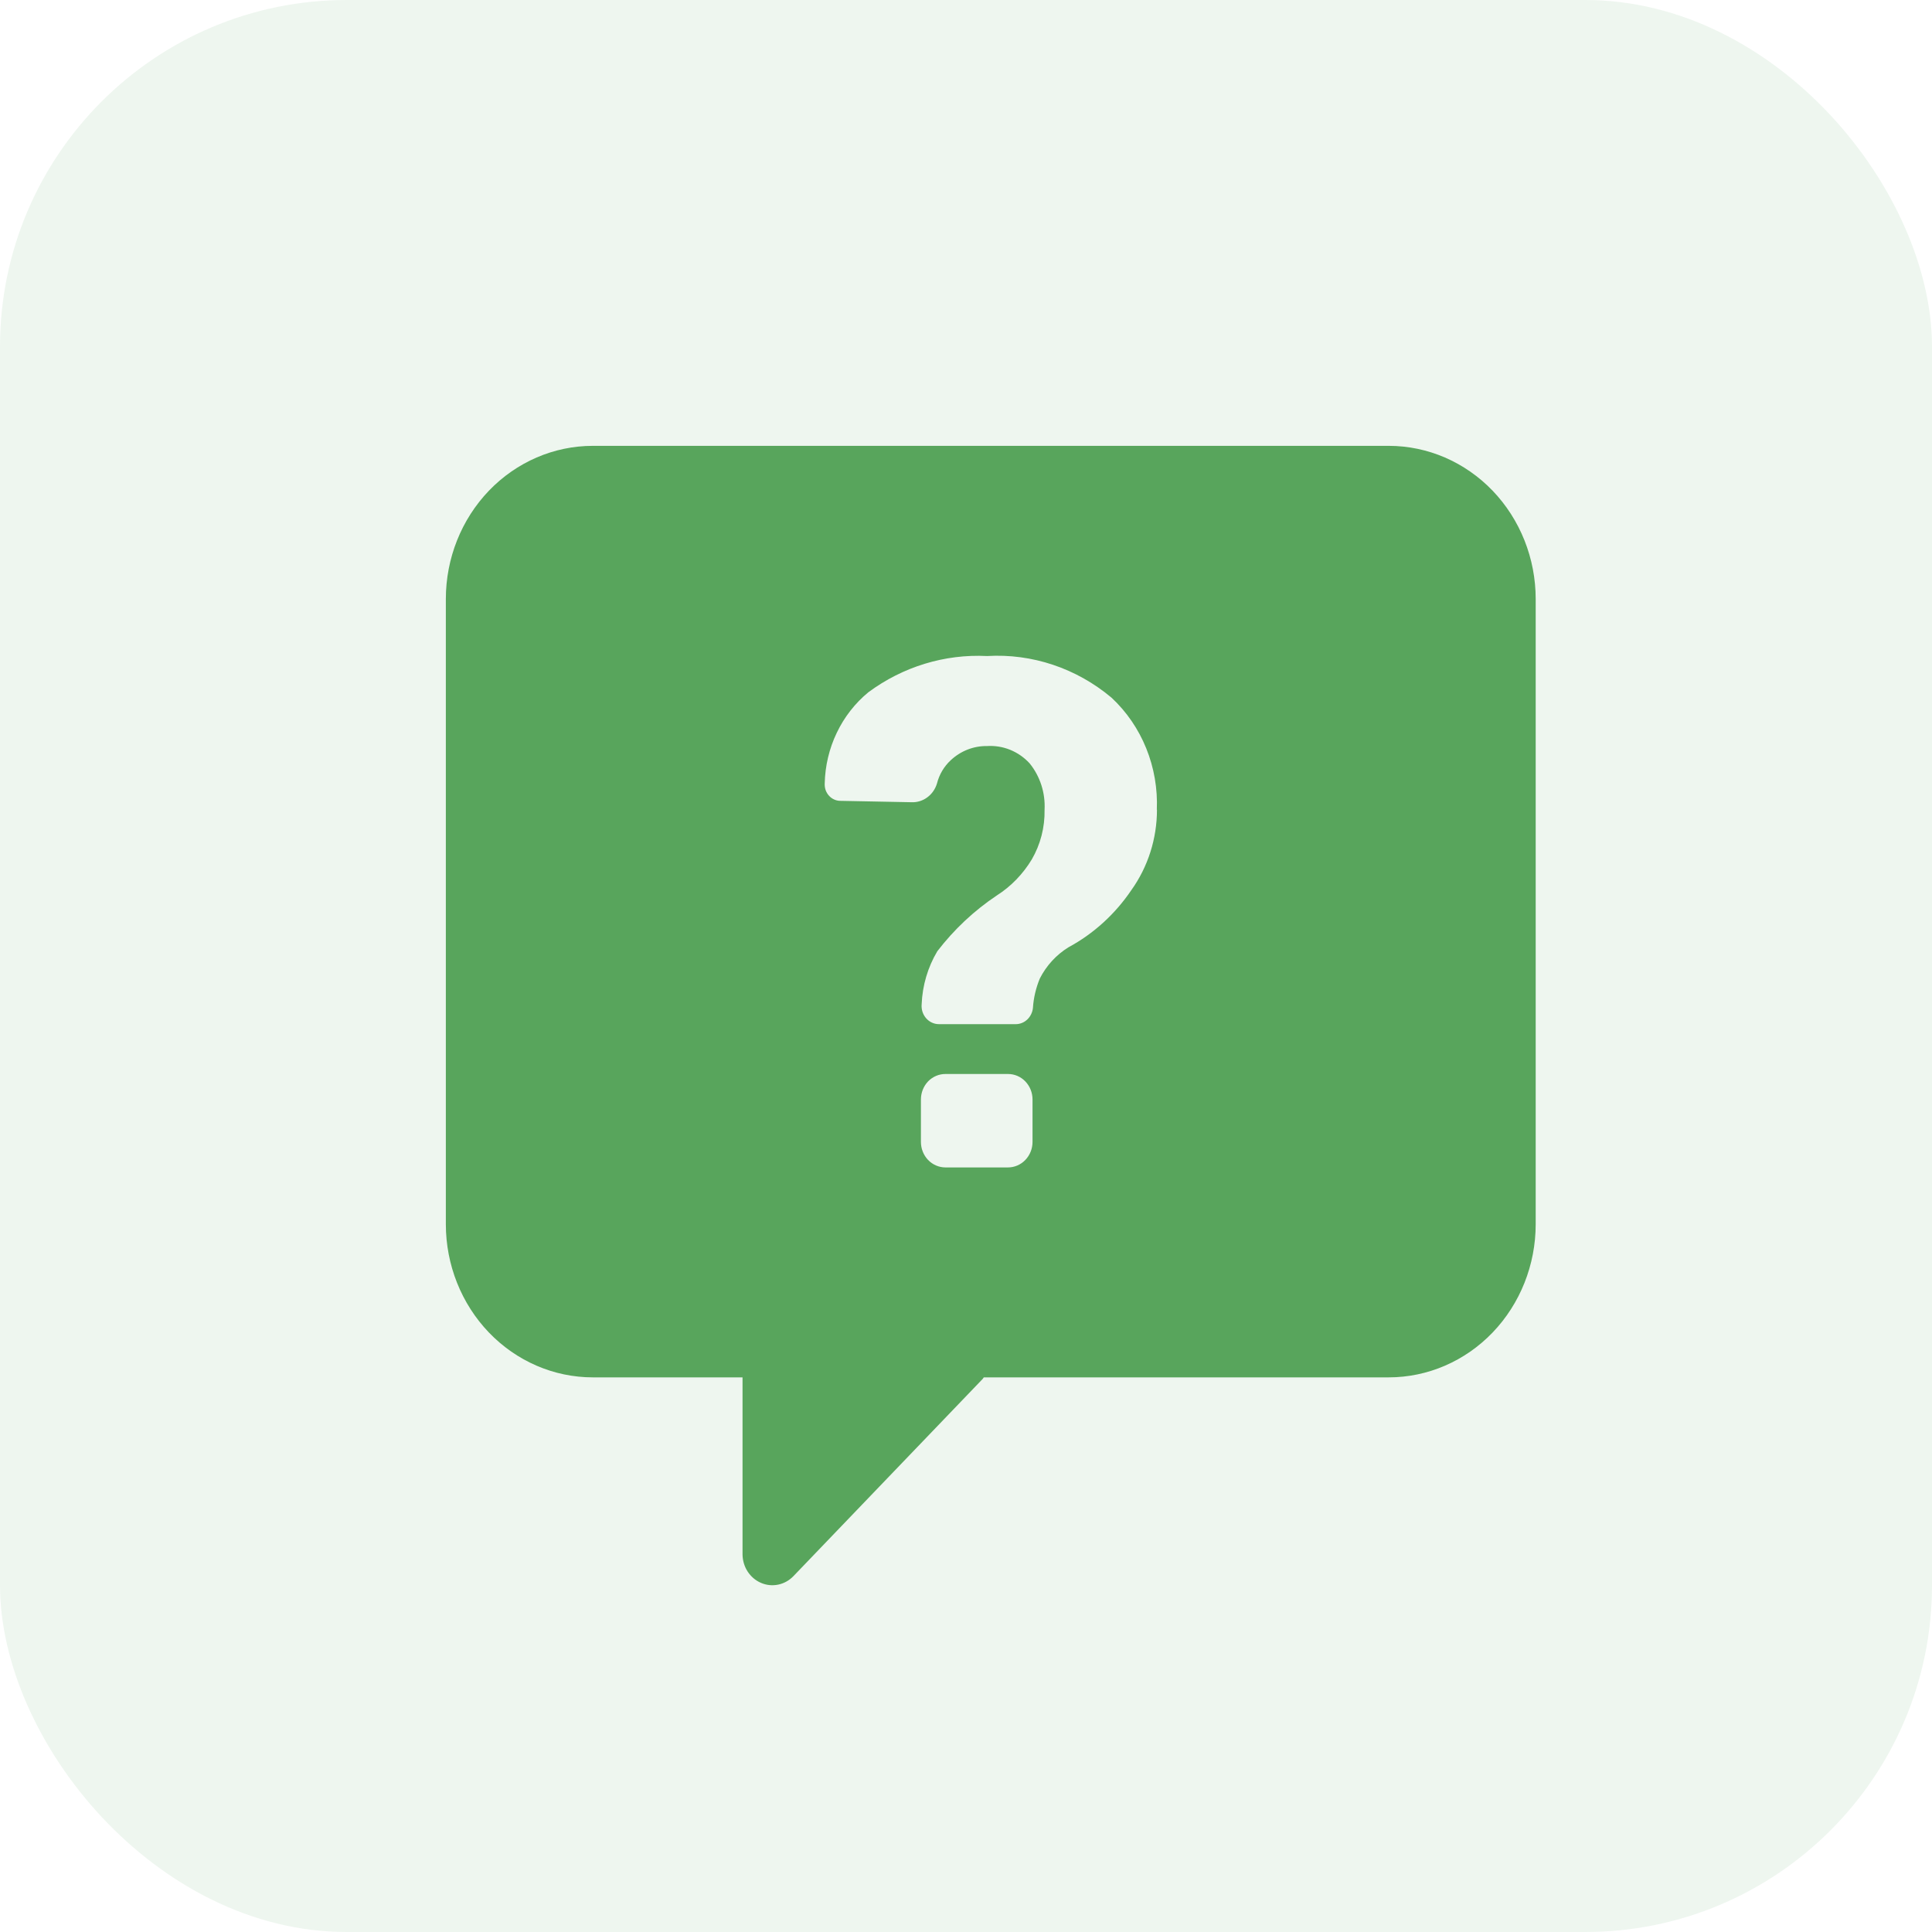
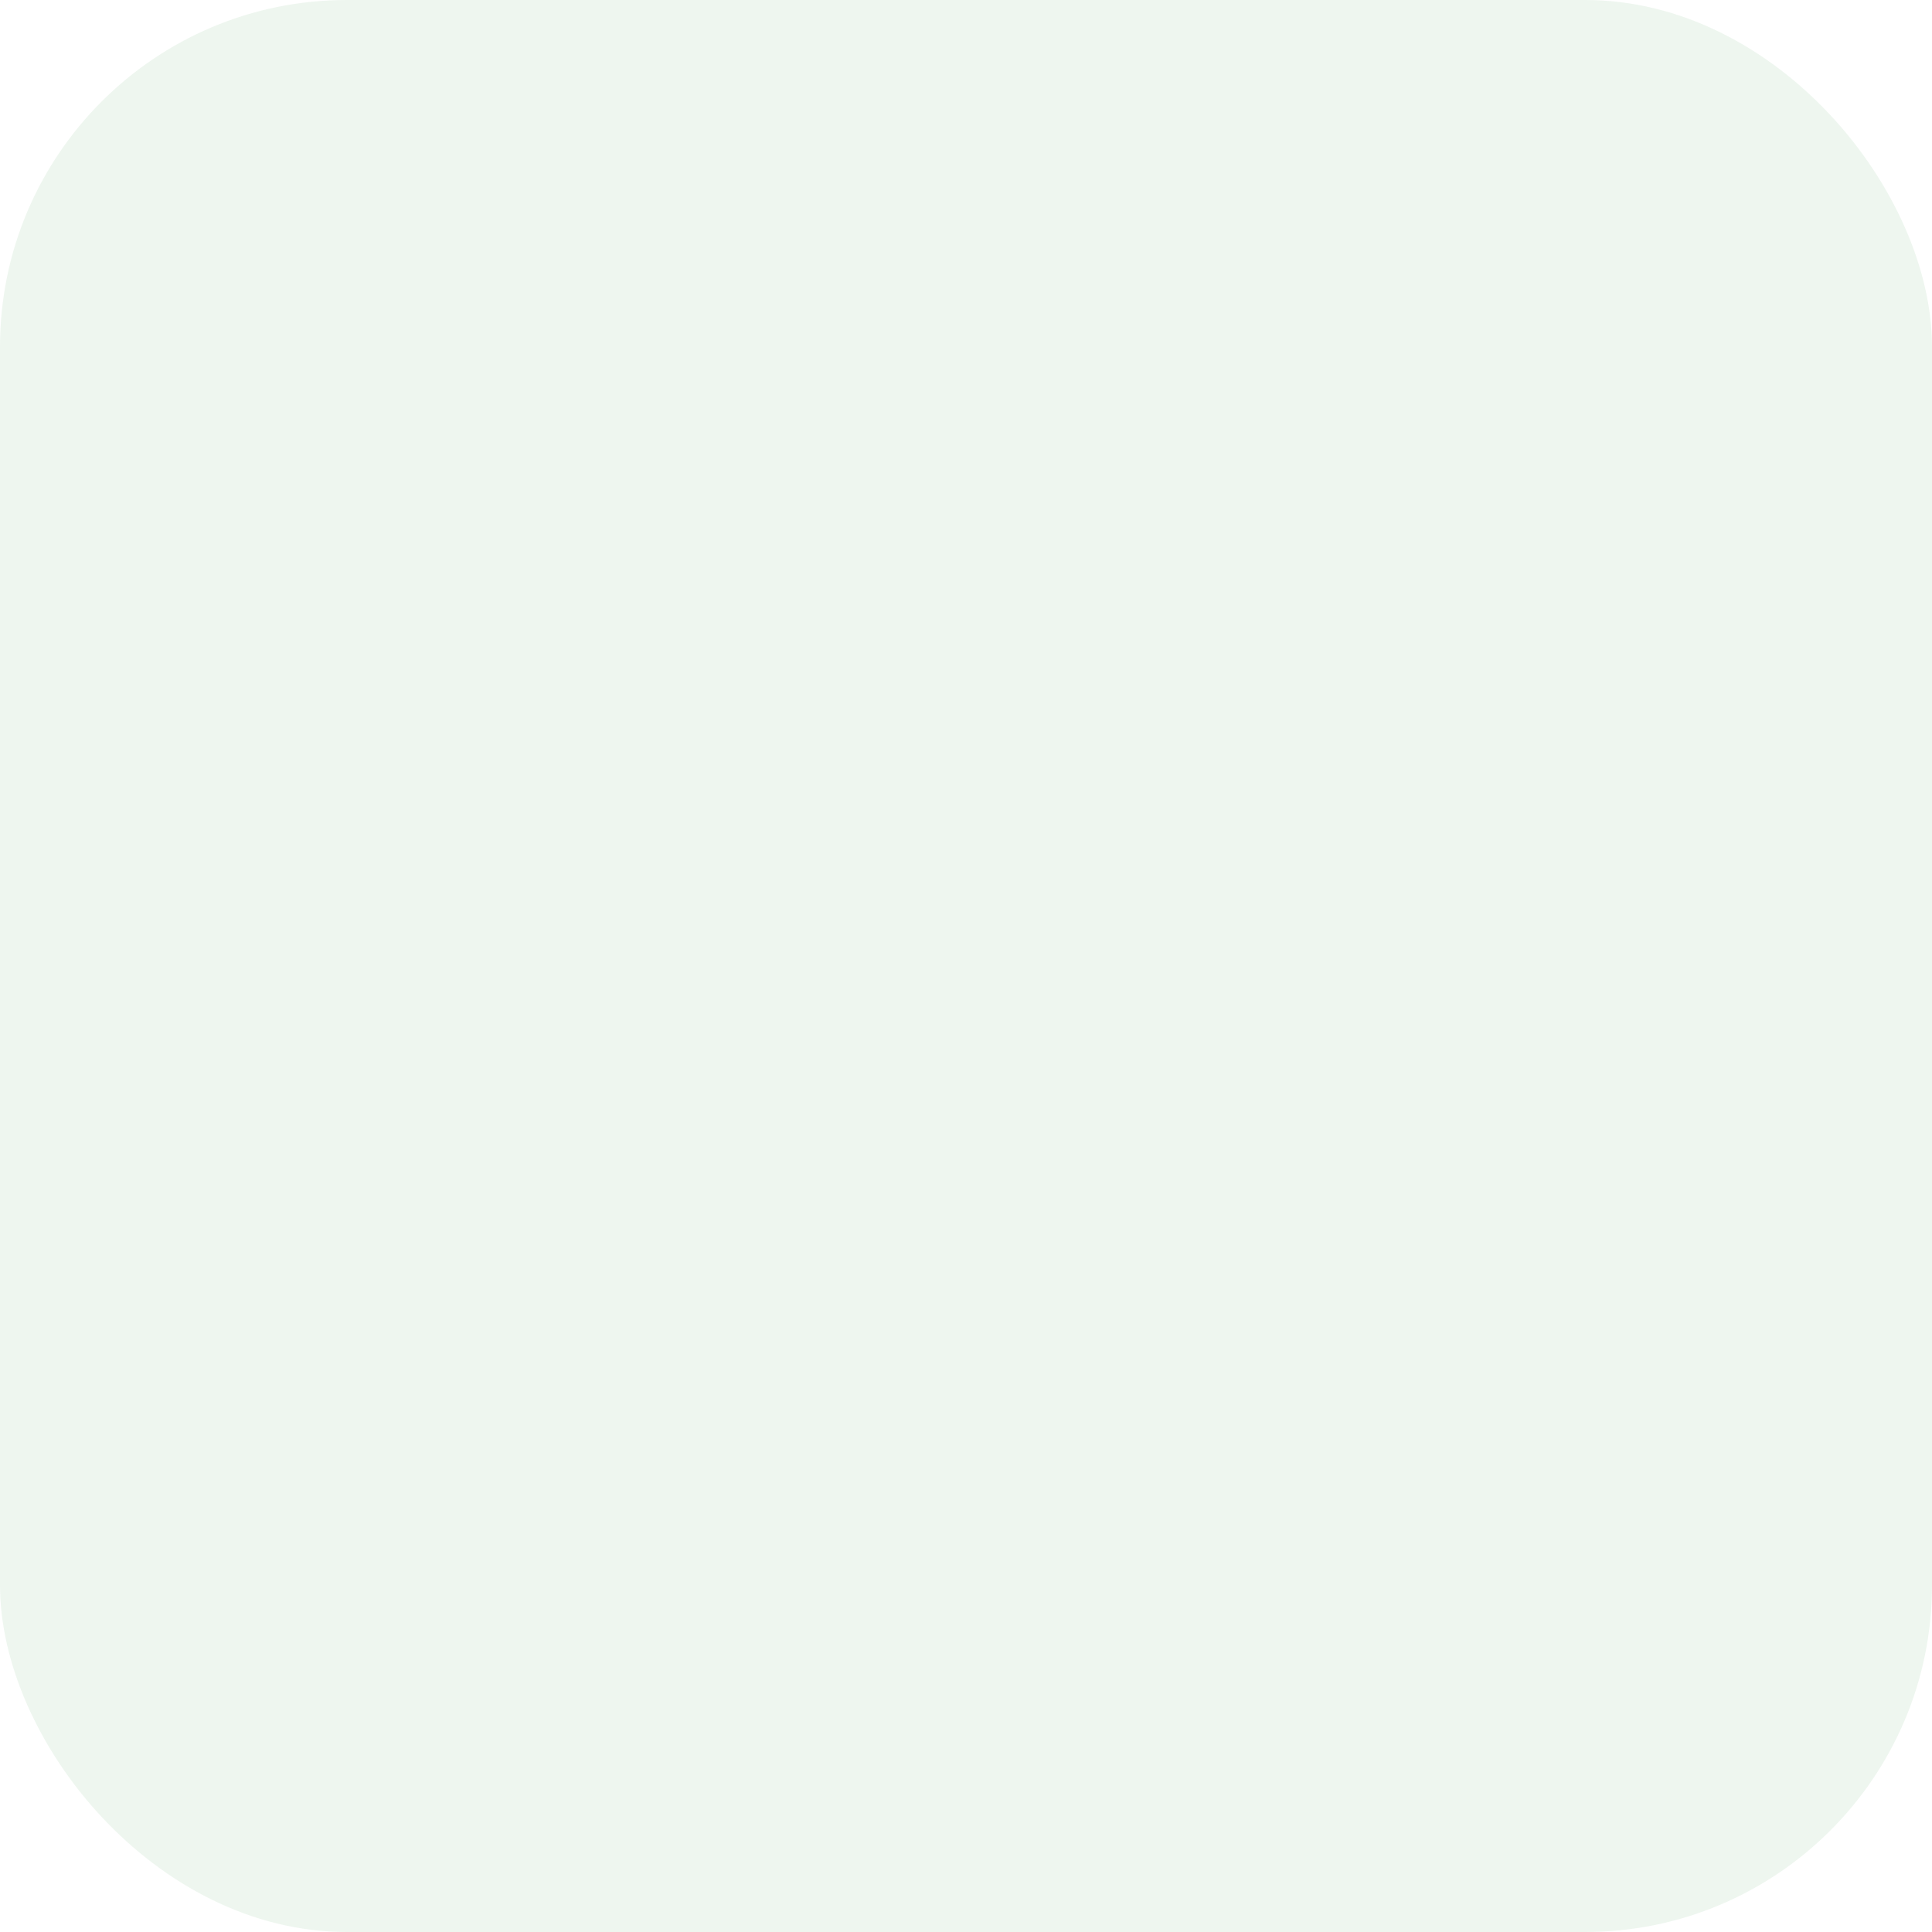
<svg xmlns="http://www.w3.org/2000/svg" width="39" height="39" viewBox="0 0 39 39" fill="none">
  <rect opacity="0.1" width="39" height="39" rx="7" fill="#58A55C" />
-   <path d="M31 24.712C31 25.532 30.687 26.318 30.131 26.898C29.574 27.478 28.82 27.804 28.032 27.804H19.859L19.84 27.832L16.016 31.817C15.931 31.905 15.824 31.964 15.708 31.988C15.591 32.012 15.471 32 15.361 31.952C15.251 31.905 15.158 31.825 15.091 31.722C15.025 31.62 14.99 31.499 14.989 31.375V27.804H11.967C11.181 27.804 10.426 27.478 9.869 26.898C9.313 26.318 9 25.532 9 24.712V12.092C9 11.272 9.313 10.486 9.869 9.906C10.426 9.326 11.181 9 11.967 9H28.032C28.82 9 29.574 9.326 30.131 9.906C30.687 10.486 31 11.272 31 12.092V24.712ZM20.843 22.194C20.843 22.058 20.791 21.927 20.698 21.83C20.606 21.734 20.48 21.68 20.349 21.68H19.084C18.953 21.68 18.827 21.734 18.734 21.83C18.642 21.927 18.59 22.058 18.59 22.194V23.051C18.59 23.187 18.642 23.318 18.734 23.415C18.827 23.511 18.953 23.566 19.084 23.566H20.349C20.48 23.566 20.606 23.511 20.698 23.415C20.791 23.318 20.843 23.187 20.843 23.051V22.194ZM23.352 16.347C23.37 15.923 23.297 15.499 23.139 15.108C22.981 14.716 22.741 14.366 22.437 14.083C21.728 13.488 20.833 13.189 19.925 13.243C19.07 13.2 18.226 13.458 17.528 13.975C17.261 14.195 17.043 14.474 16.891 14.793C16.738 15.111 16.656 15.461 16.648 15.816C16.646 15.861 16.652 15.906 16.666 15.948C16.681 15.99 16.703 16.028 16.733 16.061C16.762 16.094 16.797 16.12 16.837 16.138C16.876 16.156 16.918 16.166 16.961 16.166L18.401 16.194C18.514 16.199 18.626 16.164 18.718 16.096C18.811 16.028 18.88 15.929 18.914 15.816C18.96 15.634 19.057 15.471 19.192 15.346C19.393 15.158 19.655 15.056 19.925 15.06C20.084 15.05 20.244 15.076 20.392 15.136C20.541 15.197 20.675 15.29 20.785 15.41C20.996 15.671 21.104 16.006 21.086 16.347C21.093 16.7 21.003 17.047 20.828 17.349C20.649 17.645 20.408 17.894 20.122 18.076C19.665 18.381 19.26 18.761 18.921 19.202C18.729 19.524 18.62 19.893 18.605 20.272C18.6 20.323 18.606 20.375 18.621 20.423C18.637 20.472 18.662 20.517 18.695 20.555C18.728 20.592 18.768 20.623 18.813 20.643C18.858 20.664 18.907 20.674 18.956 20.674H20.5C20.587 20.675 20.671 20.642 20.735 20.582C20.8 20.521 20.841 20.438 20.851 20.348C20.864 20.143 20.912 19.942 20.99 19.753C21.123 19.491 21.324 19.273 21.569 19.122C22.075 18.849 22.51 18.453 22.838 17.968C23.174 17.498 23.355 16.928 23.355 16.343L23.352 16.347Z" fill="#58A55C" />
</svg>